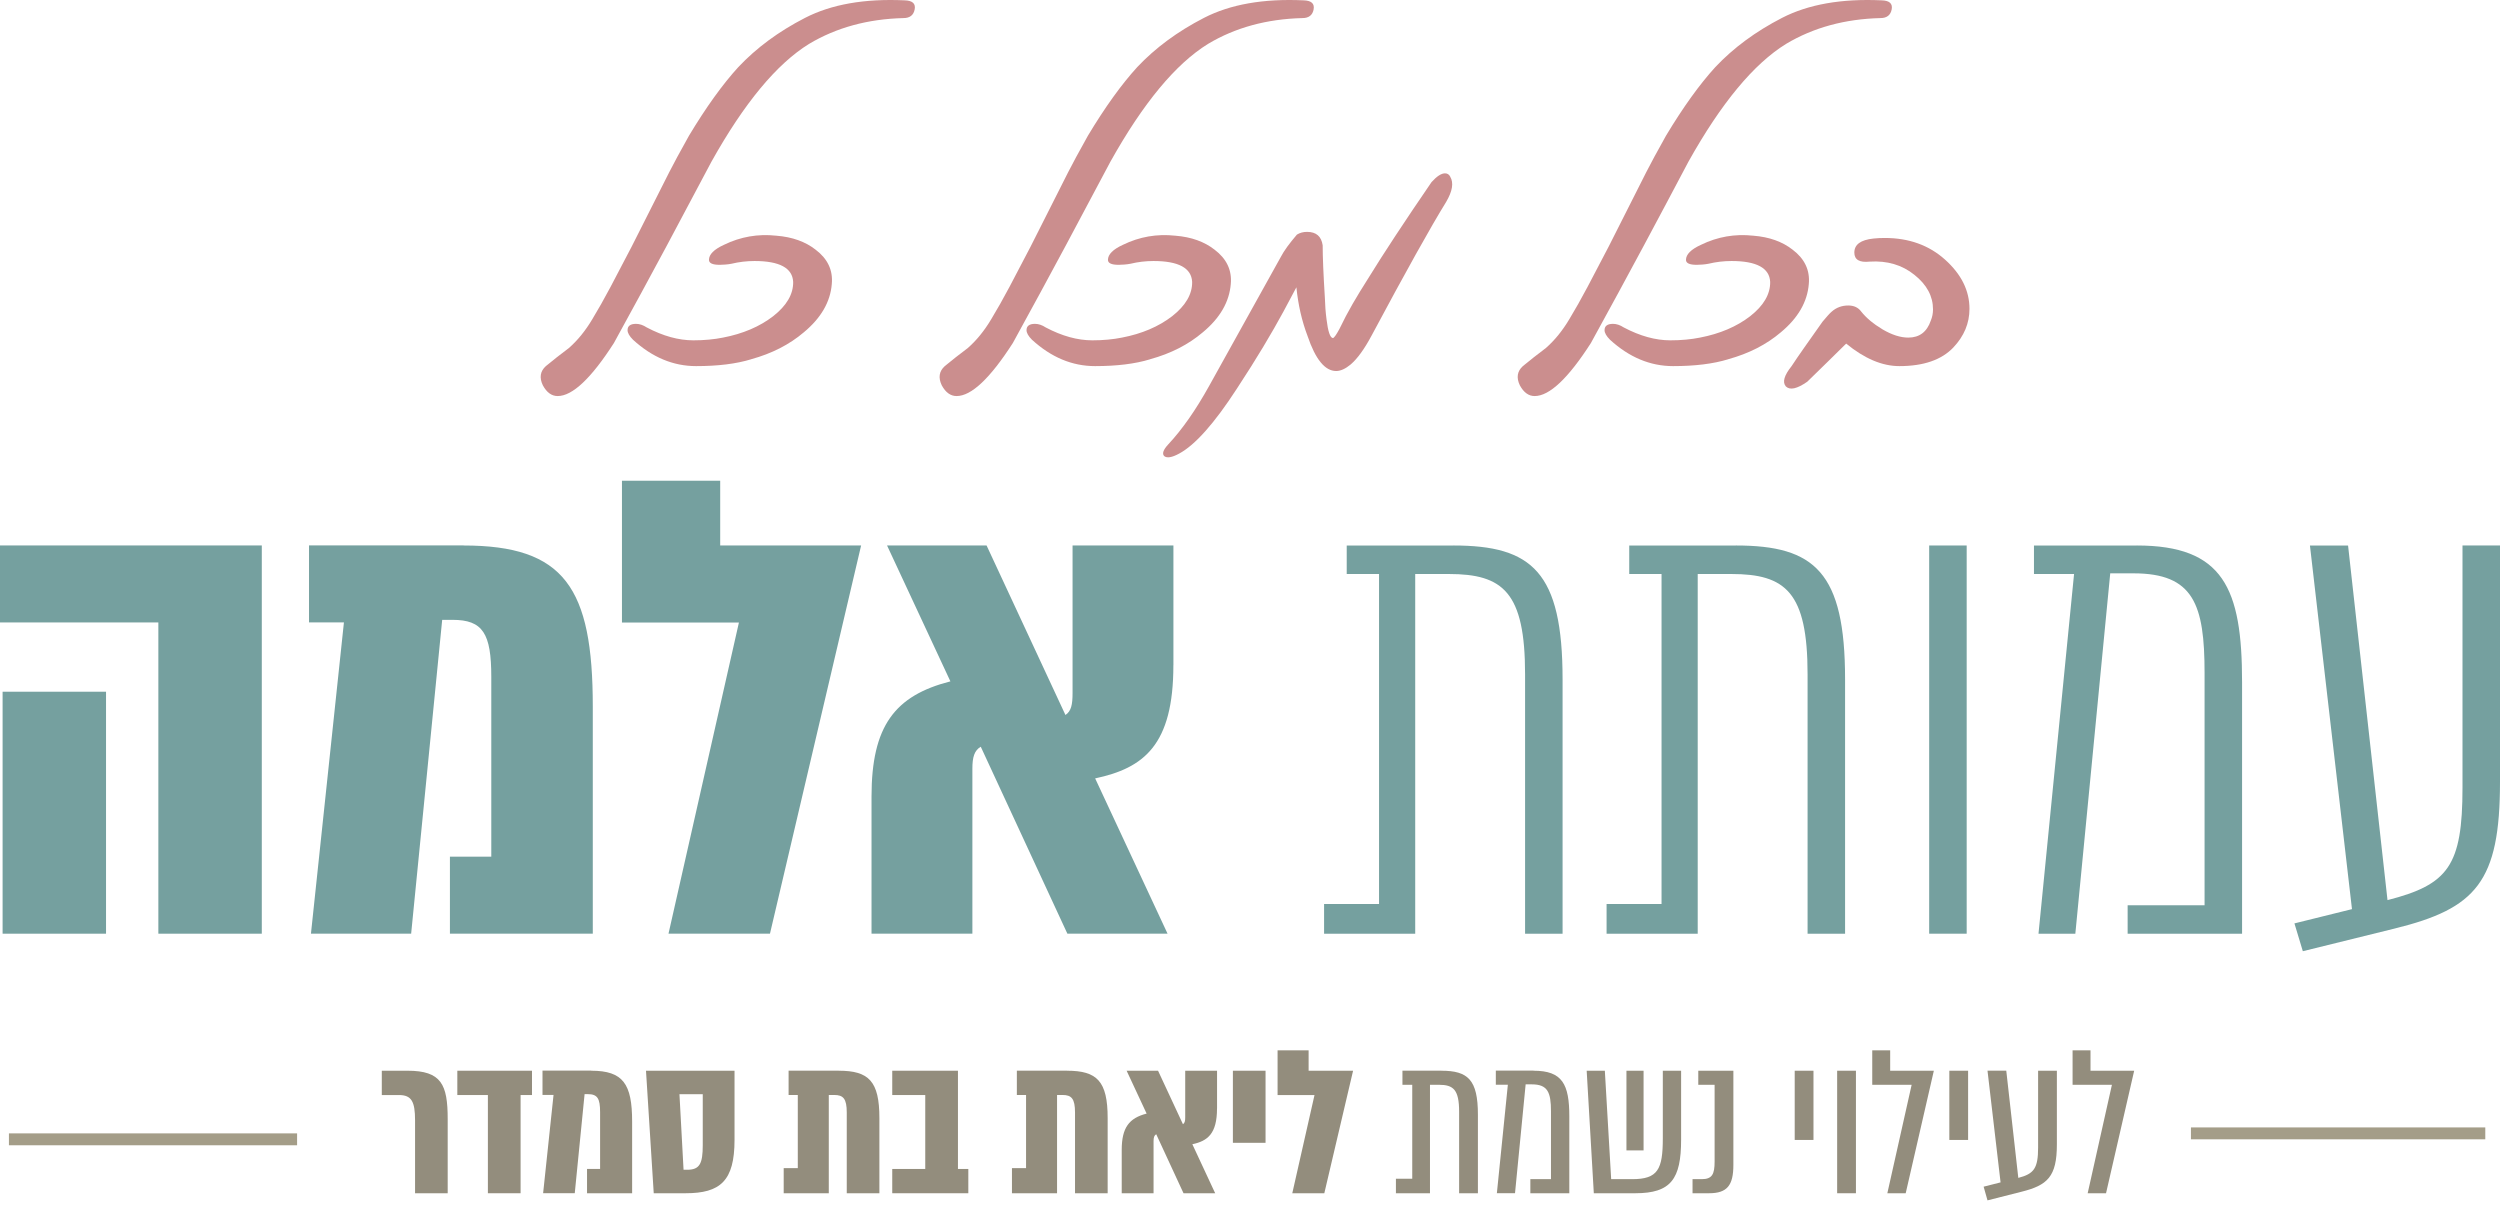
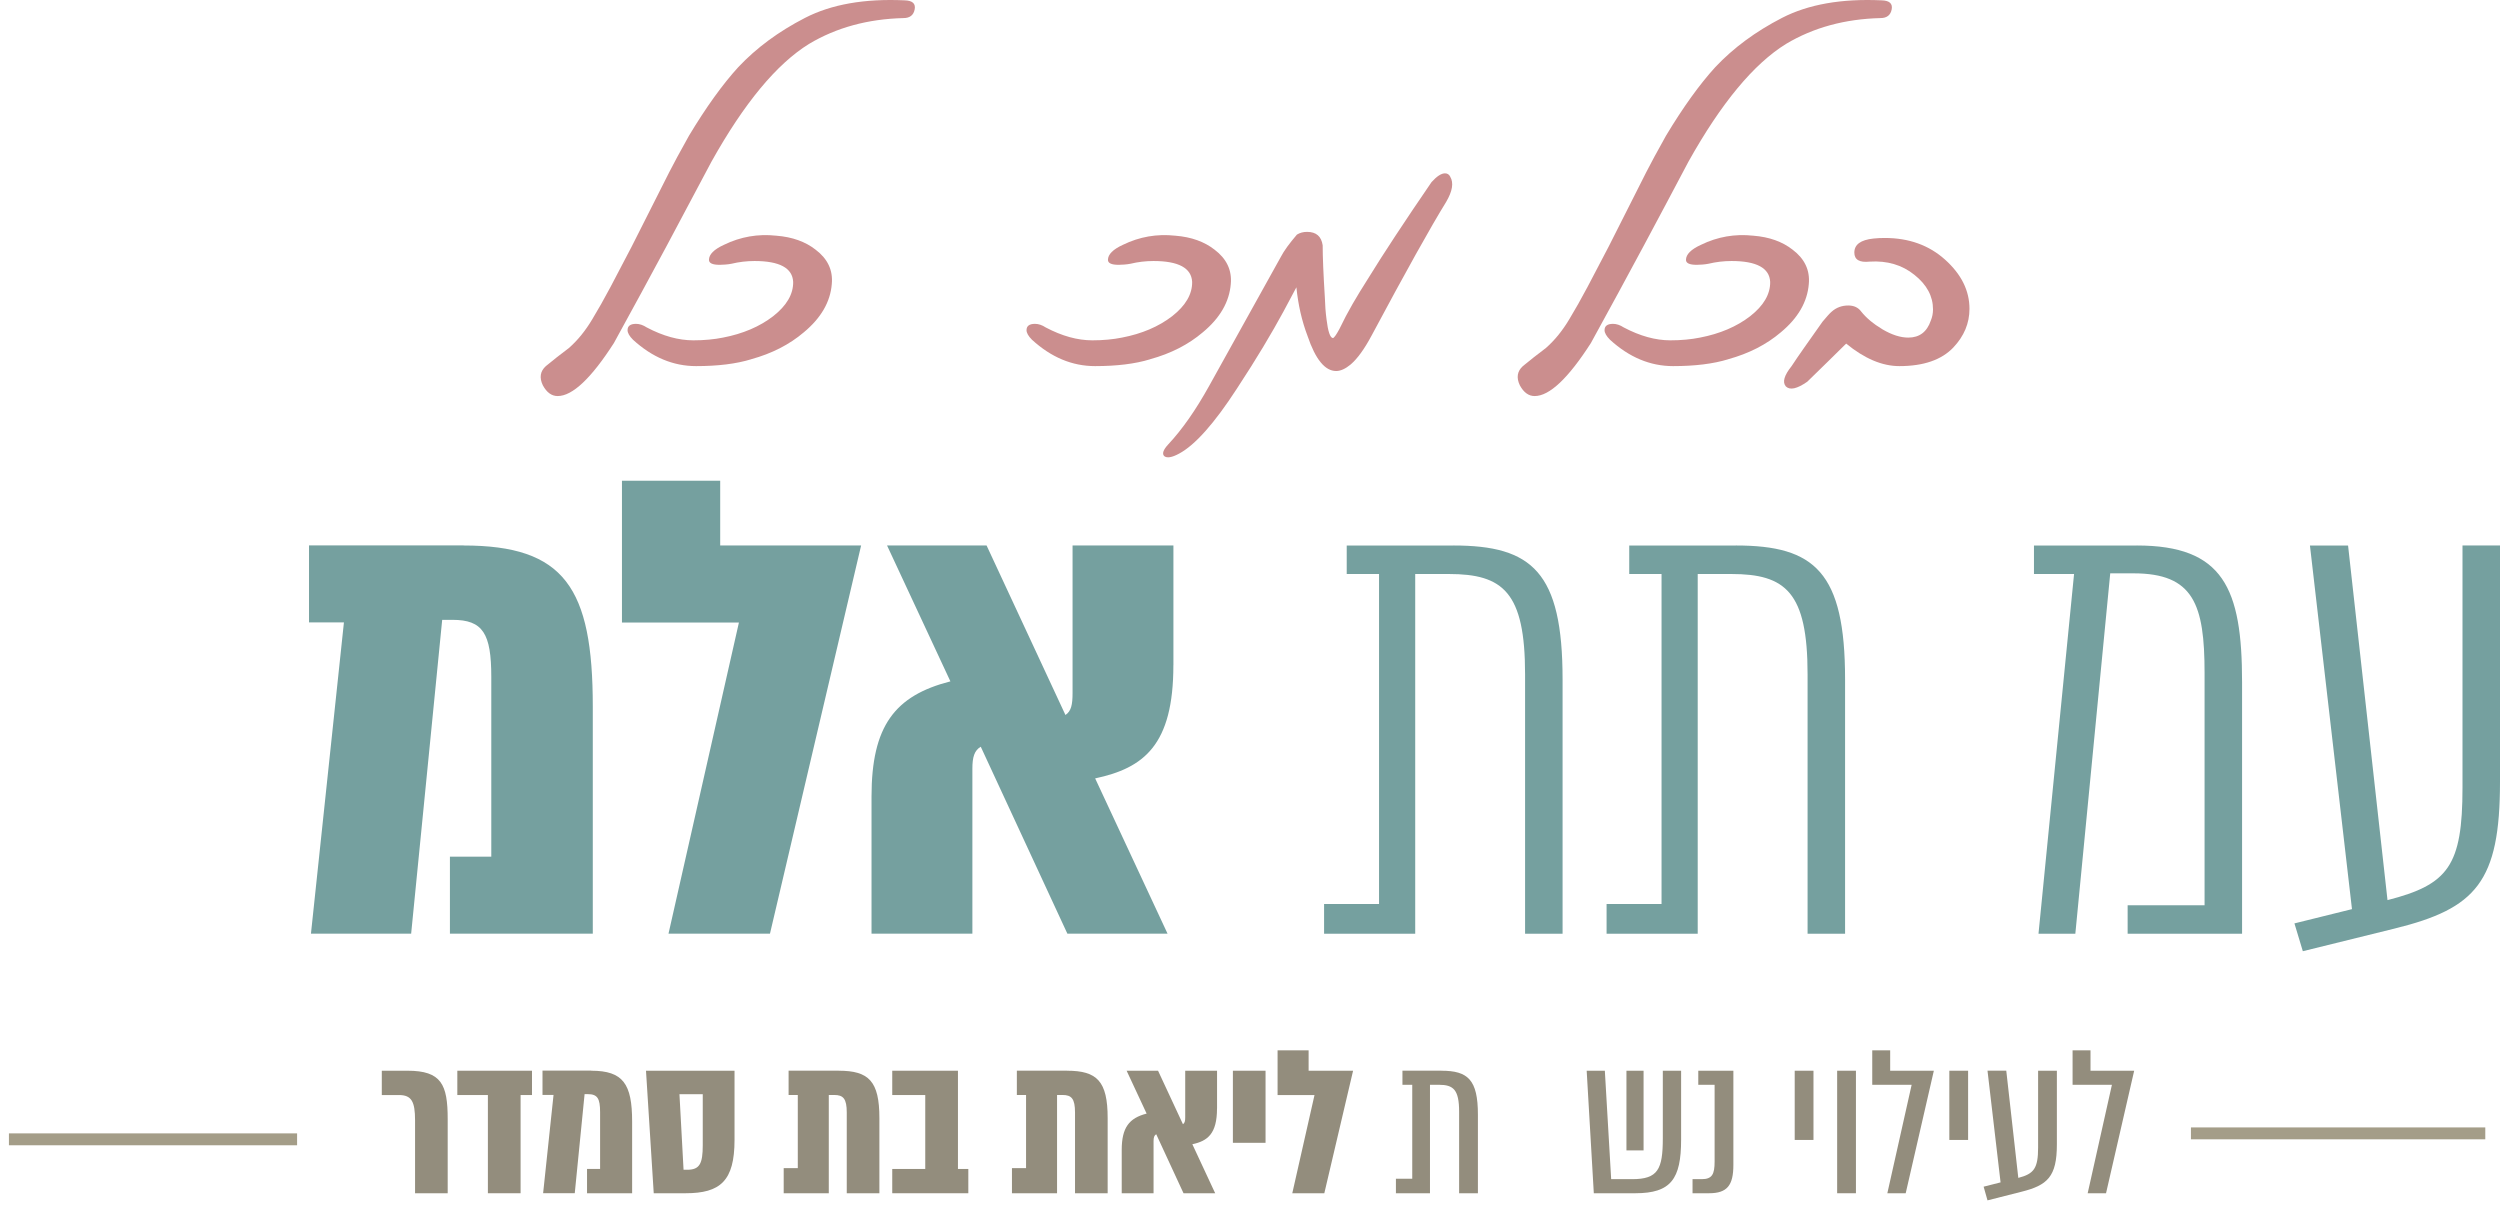
<svg xmlns="http://www.w3.org/2000/svg" width="128" height="62" viewBox="0 0 128 62" fill="none">
  <path d="M21.251 61.094V57.361C21.251 56.399 21.072 56.066 20.425 56.066H19.548V54.821H20.865C22.599 54.821 22.922 55.522 22.922 57.298V61.094H21.251Z" fill="#938D7D" />
  <path d="M27.238 54.821V56.066H26.654V61.094H24.98V56.066H23.415V54.821H27.238Z" fill="#938D7D" />
  <path d="M30.276 54.821C31.906 54.821 32.365 55.5 32.365 57.424V61.094H30.056V59.849H30.725V56.941C30.725 56.24 30.59 56.02 30.097 56.02H29.931L29.428 61.091H27.808L28.341 56.061H27.776V54.816H30.274L30.276 54.821Z" fill="#938D7D" />
  <path d="M37.608 58.365C37.608 60.468 36.877 61.094 35.102 61.094H33.471L33.075 54.821H37.608V58.365ZM35.978 56.022H34.788L34.998 59.892H35.186C35.824 59.892 35.981 59.578 35.981 58.638V56.025L35.978 56.022Z" fill="#938D7D" />
  <path d="M42.946 54.821C44.482 54.821 45.025 55.355 45.025 57.245V61.094H43.354V56.962C43.354 56.252 43.175 56.063 42.716 56.063H42.434V61.094H40.125V59.808H40.847V56.063H40.376V54.818H42.946V54.821Z" fill="#938D7D" />
  <path d="M49.047 59.851H49.578V61.094H45.683V59.851H47.373V56.066H45.683V54.821H49.047V59.851Z" fill="#938D7D" />
  <path d="M54.633 54.821C56.169 54.821 56.712 55.355 56.712 57.245V61.094H55.041V56.962C55.041 56.252 54.862 56.063 54.404 56.063H54.121V61.094H51.812V59.808H52.534V56.063H52.063V54.818H54.633V54.821Z" fill="#938D7D" />
  <path d="M62.311 56.755C62.311 58.05 61.83 58.418 61.048 58.585L62.217 61.094H60.596L59.198 58.072C59.094 58.135 59.062 58.239 59.062 58.428V61.094H57.432V58.877C57.432 57.736 57.809 57.245 58.707 57.016L57.683 54.821H59.292L60.567 57.56C60.661 57.497 60.683 57.393 60.683 57.204V54.821H62.313V56.755H62.311Z" fill="#938D7D" />
  <path d="M64.796 54.821H63.124V58.512H64.796V54.821Z" fill="#938D7D" />
  <path d="M66.165 61.094L67.303 56.066H65.412V53.776H67.001V54.821H69.278L67.805 61.094H66.165Z" fill="#938D7D" />
  <path d="M73.799 54.821C75.157 54.821 75.669 55.28 75.669 57.069V61.094H74.707V56.921C74.707 55.792 74.415 55.541 73.674 55.541H73.215V61.094H71.471V60.352H72.307V55.541H71.805V54.818H73.799V54.821Z" fill="#938D7D" />
-   <path d="M78.521 54.821C79.994 54.821 80.349 55.512 80.349 57.163V61.094H78.354V60.371H79.41V56.9C79.41 55.925 79.243 55.519 78.427 55.519H78.113L77.569 61.091H76.64L77.202 55.539H76.586V54.816H78.519L78.521 54.821Z" fill="#938D7D" />
  <path d="M86.073 54.821V58.355C86.073 60.364 85.552 61.094 83.733 61.094H81.603L81.238 54.821H82.168L82.492 60.373H83.569C84.885 60.373 85.136 59.873 85.136 58.282V54.821H86.076H86.073ZM83.274 54.821H84.151V58.899H83.274V54.821Z" fill="#938D7D" />
  <path d="M86.658 61.094V60.373H87.129C87.66 60.373 87.788 60.122 87.788 59.474V55.543H86.952V54.821H88.749V59.641C88.749 60.688 88.435 61.094 87.505 61.094H86.66H86.658Z" fill="#938D7D" />
  <path d="M92.85 54.821H91.889V58.365H92.85V54.821Z" fill="#938D7D" />
  <path d="M95.024 54.821H94.062V61.094H95.024V54.821Z" fill="#938D7D" />
  <path d="M96.632 61.094L97.876 55.543H95.859V53.776H96.777V54.821H99.013L97.572 61.094H96.632Z" fill="#938D7D" />
  <path d="M100.767 54.821H99.806V58.365H100.767V54.821Z" fill="#938D7D" />
  <path d="M104.351 54.821H105.312V58.594C105.312 60.248 104.832 60.685 103.494 61.019L101.76 61.459L101.562 60.758L102.429 60.538L101.76 54.818H102.721L103.337 60.308C104.141 60.1 104.351 59.818 104.351 58.751V54.821Z" fill="#938D7D" />
  <path d="M106.889 61.094L108.13 55.543H106.116V53.776H107.034V54.821H109.27L107.829 61.094H106.889Z" fill="#938D7D" />
  <path d="M46.832 0.476C46.777 0.776 46.583 0.926 46.257 0.926C44.431 0.972 42.823 1.412 41.427 2.246C39.77 3.268 38.104 5.277 36.428 8.275C35.725 9.605 34.964 11.038 34.141 12.576C33.317 14.113 32.414 15.776 31.431 17.565C30.269 19.373 29.31 20.278 28.552 20.278C28.243 20.278 27.992 20.094 27.794 19.729C27.605 19.335 27.658 19.006 27.948 18.745C28.323 18.436 28.716 18.126 29.127 17.819C29.576 17.425 29.979 16.929 30.334 16.33C30.624 15.851 30.933 15.305 31.262 14.686C31.59 14.067 31.95 13.378 32.344 12.621L34.266 8.814C34.37 8.609 34.505 8.35 34.674 8.04C34.843 7.731 35.044 7.366 35.278 6.945C36.157 5.483 37 4.313 37.804 3.433C38.732 2.449 39.867 1.61 41.217 0.916C42.565 0.222 44.262 -0.077 46.313 0.017C46.716 0.027 46.888 0.181 46.832 0.481" fill="#CB8E8E" />
  <path d="M38.463 18.394C37.695 18.629 36.756 18.745 35.64 18.745C34.471 18.745 33.394 18.295 32.411 17.396C32.225 17.21 32.131 17.045 32.131 16.905C32.131 16.69 32.276 16.581 32.566 16.581C32.744 16.581 32.925 16.642 33.114 16.765C33.947 17.205 34.742 17.425 35.5 17.425C36.053 17.425 36.558 17.377 37.017 17.285C38.036 17.089 38.893 16.724 39.586 16.19C40.279 15.646 40.62 15.061 40.61 14.432C40.574 13.721 39.912 13.364 38.63 13.364C38.227 13.364 37.835 13.412 37.451 13.504C37.348 13.523 37.246 13.538 37.142 13.545C37.038 13.555 36.942 13.559 36.848 13.559C36.483 13.559 36.299 13.475 36.299 13.306C36.299 13.025 36.558 12.767 37.072 12.532C37.915 12.121 38.809 11.964 39.753 12.068C40.567 12.133 41.236 12.373 41.76 12.784C42.378 13.252 42.654 13.838 42.588 14.541C42.514 15.46 42.035 16.284 41.156 17.014C40.417 17.642 39.519 18.102 38.461 18.392" fill="#CB8E8E" />
-   <path d="M67.259 0.476C67.204 0.776 67.011 0.926 66.685 0.926C64.859 0.972 63.248 1.412 61.854 2.246C60.197 3.268 58.531 5.277 56.855 8.275C56.152 9.605 55.389 11.038 54.565 12.576C53.742 14.113 52.839 15.776 51.856 17.565C50.694 19.373 49.735 20.278 48.977 20.278C48.668 20.278 48.416 20.094 48.218 19.729C48.03 19.335 48.083 19.006 48.373 18.745C48.747 18.436 49.141 18.126 49.552 17.819C50.001 17.425 50.404 16.929 50.759 16.33C51.049 15.851 51.358 15.305 51.687 14.686C52.015 14.067 52.375 13.378 52.769 12.621L54.691 8.814C54.795 8.609 54.93 8.35 55.099 8.04C55.268 7.731 55.469 7.366 55.703 6.945C56.582 5.483 57.425 4.313 58.229 3.433C59.157 2.449 60.294 1.61 61.642 0.916C62.989 0.222 64.687 -0.077 66.738 0.017C67.141 0.027 67.312 0.181 67.257 0.481" fill="#CB8E8E" />
  <path d="M58.891 18.394C58.123 18.629 57.183 18.745 56.067 18.745C54.896 18.745 53.821 18.295 52.838 17.396C52.652 17.21 52.558 17.045 52.558 16.905C52.558 16.69 52.703 16.581 52.993 16.581C53.172 16.581 53.353 16.642 53.541 16.765C54.374 17.205 55.169 17.425 55.927 17.425C56.48 17.425 56.985 17.377 57.444 17.285C58.463 17.089 59.321 16.724 60.014 16.19C60.707 15.646 61.047 15.061 61.038 14.432C61.001 13.721 60.34 13.364 59.057 13.364C58.654 13.364 58.263 13.412 57.879 13.504C57.775 13.523 57.673 13.538 57.569 13.545C57.466 13.555 57.369 13.559 57.275 13.559C56.91 13.559 56.727 13.475 56.727 13.306C56.727 13.025 56.985 12.767 57.499 12.532C58.342 12.121 59.236 11.964 60.18 12.068C60.994 12.133 61.663 12.373 62.187 12.784C62.806 13.252 63.081 13.838 63.016 14.541C62.941 15.46 62.463 16.284 61.584 17.014C60.844 17.642 59.946 18.102 58.888 18.392" fill="#CB8E8E" />
  <path d="M74.251 9.049C74.437 9.358 74.367 9.788 74.041 10.342C73.254 11.616 71.981 13.898 70.223 17.186C69.858 17.87 69.503 18.361 69.155 18.66C68.885 18.885 68.636 18.996 68.411 18.996C67.841 18.996 67.353 18.402 66.95 17.212C66.8 16.818 66.68 16.417 66.585 16.004C66.491 15.593 66.421 15.16 66.375 14.71L65.716 15.946C65.416 16.499 65.071 17.104 64.677 17.759C64.284 18.414 63.835 19.127 63.33 19.896C62.171 21.685 61.18 22.794 60.367 23.227C60.002 23.425 59.748 23.466 59.608 23.353C59.487 23.232 59.557 23.031 59.818 22.748C60.528 21.989 61.226 20.991 61.91 19.756L65.588 13.136C65.738 12.846 66.008 12.472 66.402 12.012C66.552 11.918 66.725 11.872 66.921 11.872C67.39 11.872 67.655 12.102 67.721 12.561C67.721 12.861 67.73 13.233 67.749 13.678C67.769 14.123 67.795 14.65 67.834 15.259C67.844 15.624 67.87 15.989 67.919 16.354C67.993 16.973 68.102 17.29 68.242 17.309C68.298 17.309 68.411 17.154 68.578 16.845C68.793 16.395 69.02 15.965 69.259 15.552C69.498 15.141 69.744 14.737 69.996 14.343C70.416 13.659 70.901 12.9 71.45 12.066C71.998 11.232 72.614 10.318 73.295 9.324C73.565 9.024 73.795 8.875 73.983 8.875C74.104 8.875 74.193 8.93 74.251 9.044" fill="#CB8E8E" />
  <path d="M96.855 0.476C96.799 0.776 96.606 0.926 96.28 0.926C94.454 0.972 92.846 1.412 91.45 2.246C89.793 3.268 88.126 5.277 86.45 8.275C85.747 9.605 84.987 11.038 84.163 12.576C83.34 14.113 82.436 15.776 81.453 17.565C80.292 19.373 79.333 20.278 78.574 20.278C78.265 20.278 78.014 20.094 77.816 19.729C77.628 19.335 77.681 19.006 77.971 18.745C78.345 18.436 78.739 18.126 79.149 17.819C79.598 17.425 80.002 16.929 80.357 16.33C80.647 15.851 80.956 15.305 81.284 14.686C81.613 14.067 81.972 13.378 82.366 12.621L84.289 8.814C84.392 8.609 84.528 8.35 84.697 8.04C84.866 7.731 85.066 7.366 85.301 6.945C86.18 5.483 87.023 4.313 87.827 3.433C88.754 2.449 89.892 1.61 91.239 0.916C92.587 0.222 94.285 -0.077 96.335 0.017C96.739 0.027 96.91 0.181 96.855 0.481" fill="#CB8E8E" />
  <path d="M88.486 18.394C87.718 18.629 86.778 18.745 85.662 18.745C84.494 18.745 83.416 18.295 82.433 17.396C82.248 17.21 82.153 17.045 82.153 16.905C82.153 16.69 82.298 16.581 82.588 16.581C82.767 16.581 82.948 16.642 83.136 16.765C83.969 17.205 84.764 17.425 85.522 17.425C86.076 17.425 86.58 17.377 87.039 17.285C88.058 17.089 88.916 16.724 89.609 16.19C90.302 15.646 90.642 15.061 90.633 14.432C90.597 13.721 89.935 13.364 88.653 13.364C88.249 13.364 87.858 13.412 87.474 13.504C87.37 13.523 87.269 13.538 87.165 13.545C87.061 13.555 86.964 13.559 86.87 13.559C86.505 13.559 86.322 13.475 86.322 13.306C86.322 13.025 86.58 12.767 87.095 12.532C87.938 12.121 88.831 11.964 89.775 12.068C90.589 12.133 91.258 12.373 91.782 12.784C92.401 13.252 92.676 13.838 92.611 14.541C92.536 15.46 92.058 16.284 91.179 17.014C90.44 17.642 89.541 18.102 88.483 18.392" fill="#CB8E8E" />
  <path d="M100.013 17.79C99.405 18.428 98.482 18.745 97.248 18.745C96.369 18.745 95.461 18.361 94.524 17.592C94.261 17.855 93.963 18.148 93.633 18.469C93.299 18.793 92.932 19.151 92.531 19.545C92.007 19.91 91.643 19.99 91.435 19.784C91.249 19.569 91.346 19.224 91.73 18.745C91.889 18.501 92.102 18.189 92.367 17.812C92.635 17.432 92.949 16.985 93.314 16.47C93.418 16.349 93.507 16.243 93.587 16.153C93.666 16.064 93.734 15.996 93.79 15.95C94.024 15.745 94.304 15.641 94.632 15.641C94.922 15.641 95.142 15.745 95.292 15.95C95.553 16.279 95.92 16.584 96.386 16.864C96.864 17.145 97.304 17.285 97.705 17.285C98.275 17.285 98.659 16.995 98.857 16.415C98.931 16.236 98.97 16.045 98.97 15.839C98.97 15.165 98.651 14.575 98.016 14.07C97.388 13.564 96.625 13.339 95.727 13.395C95.203 13.451 94.942 13.296 94.942 12.931C94.942 12.518 95.27 12.281 95.925 12.213C96.019 12.203 96.111 12.196 96.205 12.191C96.299 12.186 96.396 12.184 96.499 12.184C97.734 12.184 98.765 12.554 99.588 13.294C100.422 14.043 100.837 14.882 100.837 15.81C100.837 16.55 100.562 17.21 100.009 17.793" fill="#CB8E8E" />
-   <path d="M13.404 27.929V47.805H8.108V31.869H0V27.927H13.404V27.929ZM0.133 35.416H5.429V47.805H0.133V35.416Z" fill="#75A09F" />
  <path d="M23.731 27.929C28.895 27.929 30.351 30.083 30.351 36.177V47.805H23.036V43.862H25.154V34.652C25.154 32.433 24.724 31.736 23.169 31.736H22.64L21.051 47.803H15.921L17.609 31.867H15.822V27.924H23.731V27.929Z" fill="#75A09F" />
  <path d="M34.227 47.805L37.833 31.872H31.844V24.614H36.874V27.929H44.089L39.422 47.805H34.227Z" fill="#75A09F" />
  <path d="M60.077 34.057C60.077 38.164 58.553 39.325 56.072 39.854L59.779 47.805H54.65L50.215 38.232C49.885 38.43 49.786 38.761 49.786 39.359V47.805H44.622V40.782C44.622 37.171 45.813 35.614 48.66 34.886L45.417 27.929H50.513L54.551 36.608C54.848 36.409 54.915 36.078 54.915 35.481V27.927H60.079V34.055L60.077 34.057Z" fill="#75A09F" />
  <path d="M74.41 27.929C78.449 27.929 80.004 29.288 80.004 34.787V47.808H78.084V34.524C78.084 30.317 76.958 29.389 74.179 29.389H72.459V47.808H67.793V46.285H70.607V29.389H68.952V27.931H74.413L74.41 27.929Z" fill="#75A09F" />
  <path d="M88.875 27.929C92.913 27.929 94.468 29.288 94.468 34.787V47.808H92.548V34.524C92.548 30.317 91.423 29.389 88.643 29.389H86.923V47.808H82.257V46.285H85.071V29.389H83.417V27.931H88.877L88.875 27.929Z" fill="#75A09F" />
-   <path d="M100.694 27.929H98.774V47.805H100.694V27.929Z" fill="#75A09F" />
  <path d="M109.399 27.929C113.833 27.929 114.794 30.114 114.794 34.92V47.808H108.935V46.35H112.874V34.456C112.874 30.943 112.312 29.355 109.235 29.355H108.044L106.257 47.808H104.371L106.192 29.389H104.139V27.931H109.401L109.399 27.929Z" fill="#75A09F" />
  <path d="M126.08 27.929H128V40.021C128 45.156 126.775 46.514 122.604 47.542L117.905 48.702L117.475 47.278L120.421 46.548L118.269 27.931H120.221L122.24 46.086C125.35 45.291 126.08 44.331 126.08 40.321V27.931V27.929Z" fill="#75A09F" />
  <path d="M127.247 57.724H112.176V58.333H127.247V57.724Z" fill="#A49D88" />
  <path d="M15.211 58.029H0.457V58.638H15.211V58.029Z" fill="#A49D88" />
</svg>